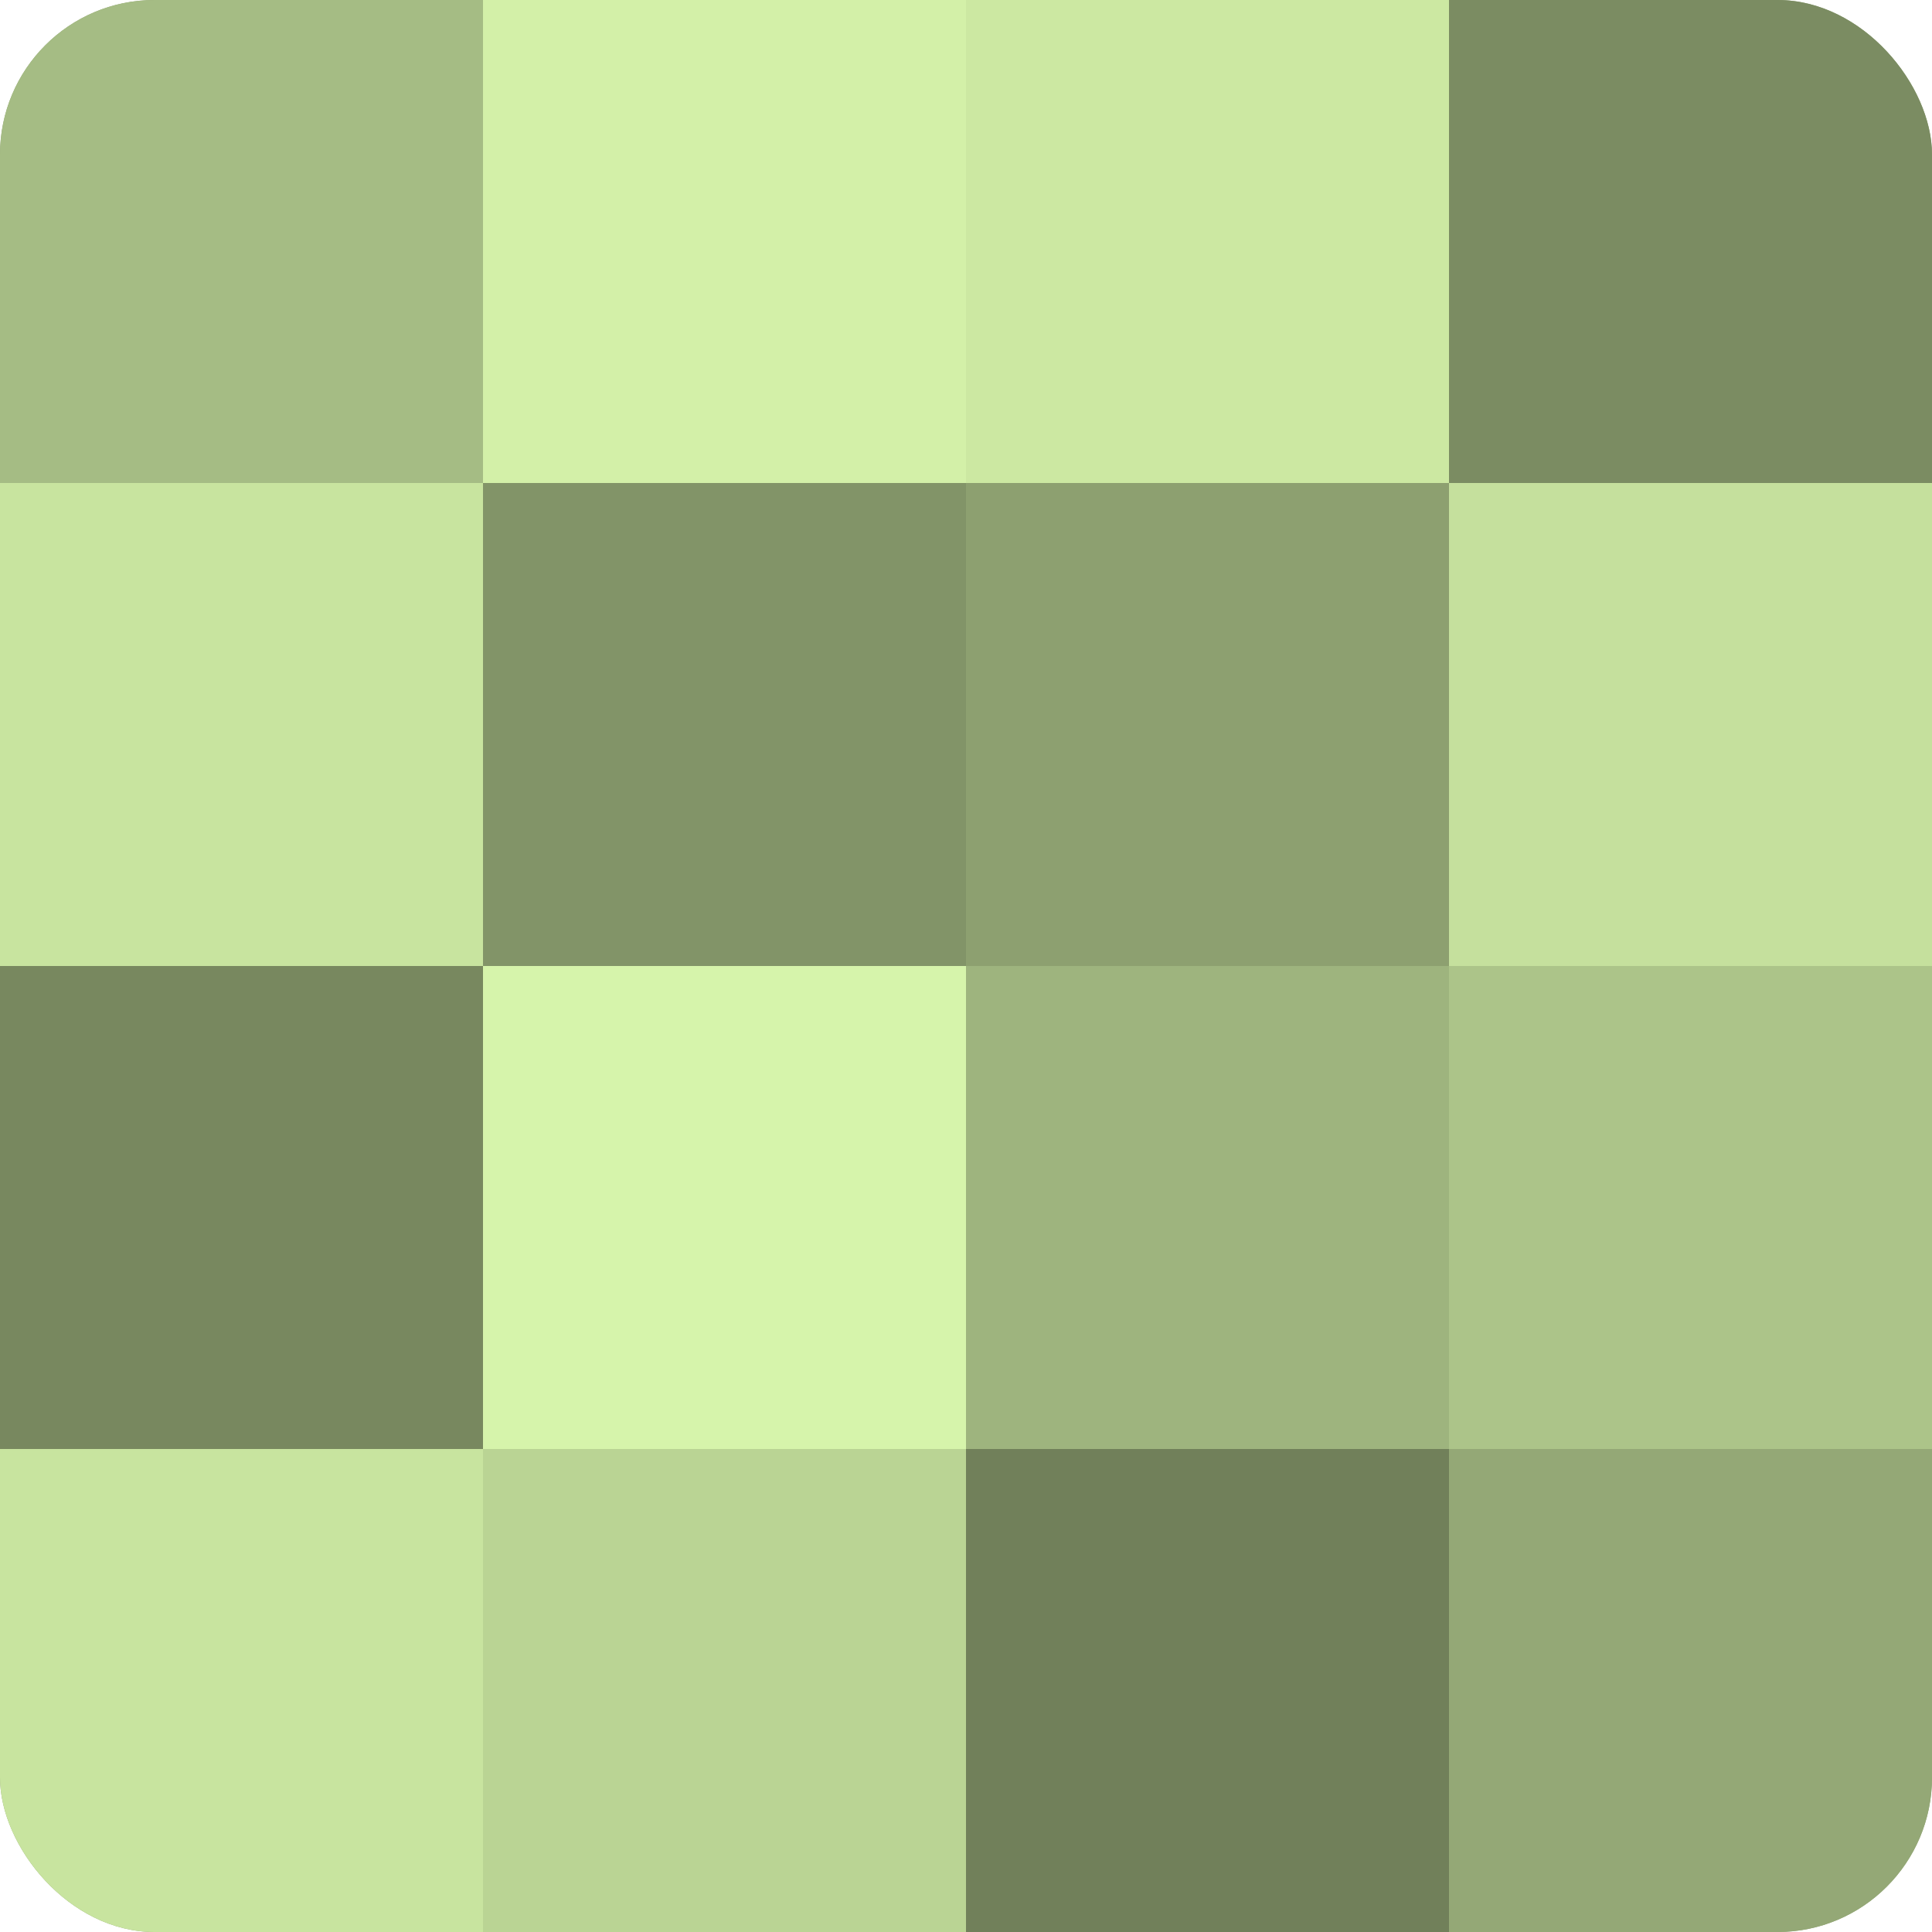
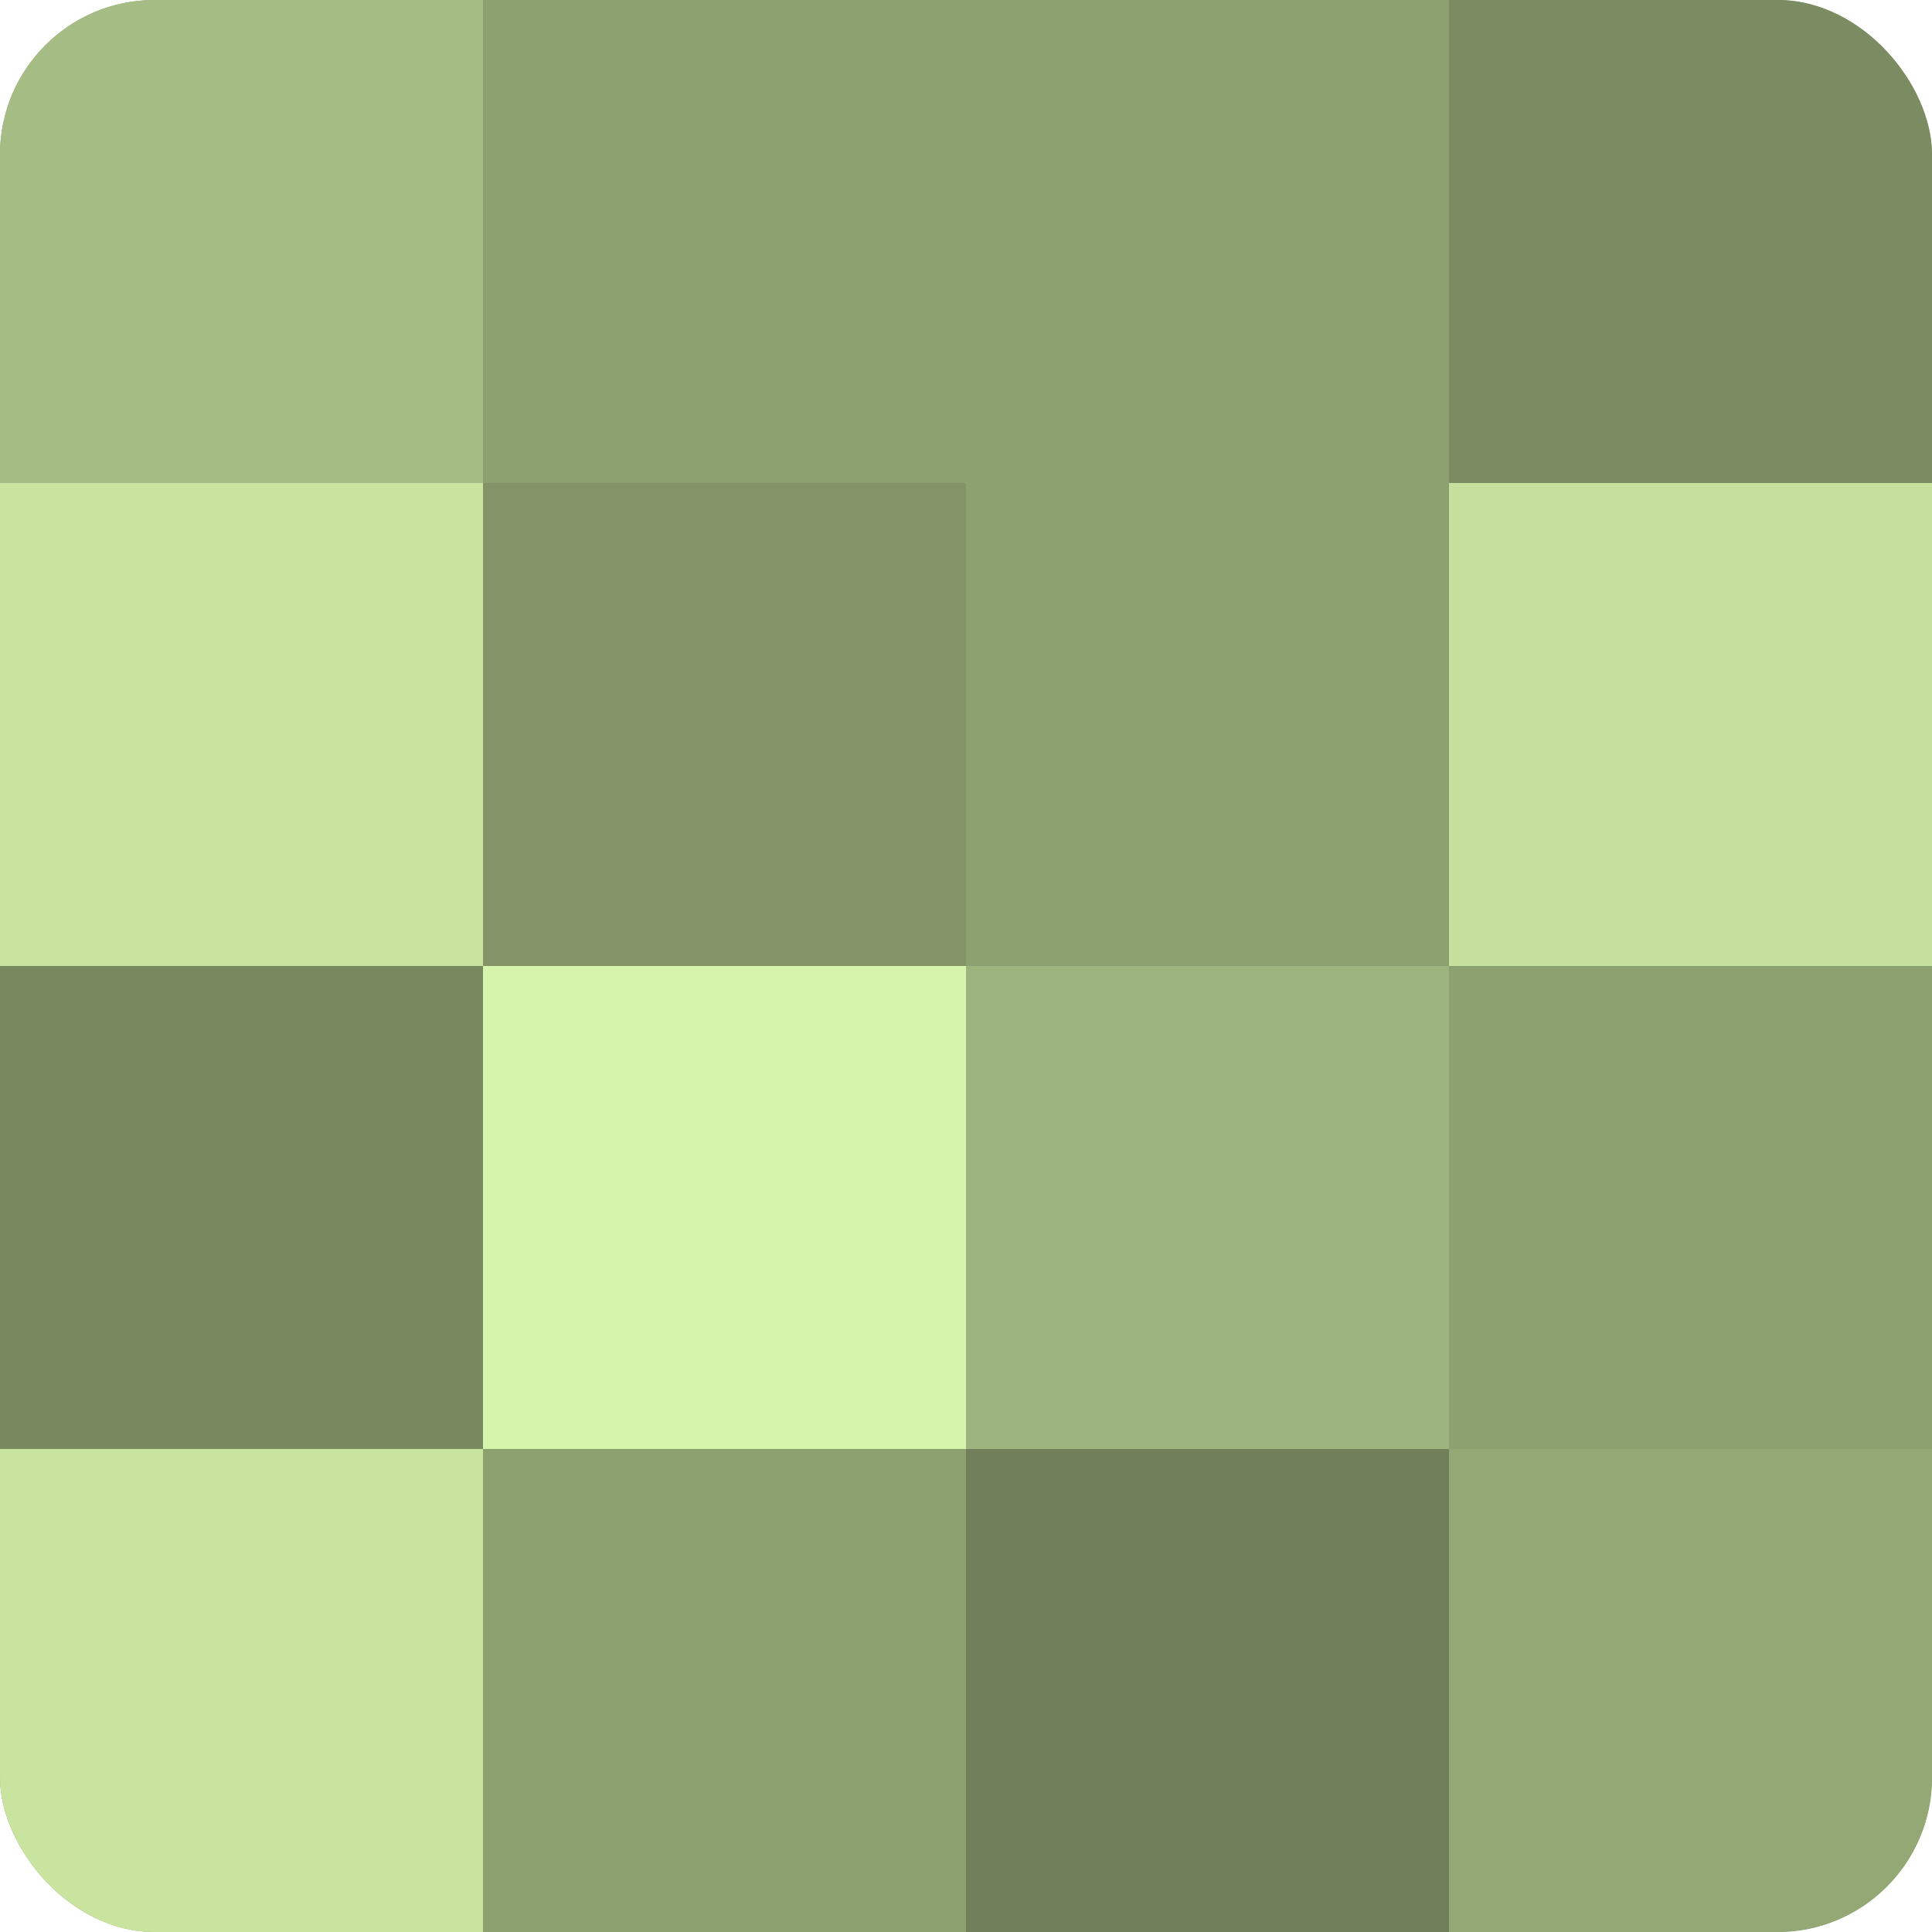
<svg xmlns="http://www.w3.org/2000/svg" width="60" height="60" viewBox="0 0 100 100" preserveAspectRatio="xMidYMid meet">
  <defs>
    <clipPath id="c" width="100" height="100">
      <rect width="100" height="100" rx="8" ry="8" />
    </clipPath>
  </defs>
  <g clip-path="url(#c)">
    <rect width="100" height="100" fill="#8da070" />
    <rect width="25" height="25" fill="#a5bc84" />
    <rect y="25" width="25" height="25" fill="#c8e49f" />
    <rect y="50" width="25" height="25" fill="#78885f" />
    <rect y="75" width="25" height="25" fill="#c8e49f" />
-     <rect x="25" width="25" height="25" fill="#d3f0a8" />
    <rect x="25" y="25" width="25" height="25" fill="#829468" />
    <rect x="25" y="50" width="25" height="25" fill="#d6f4ab" />
-     <rect x="25" y="75" width="25" height="25" fill="#bad494" />
-     <rect x="50" width="25" height="25" fill="#cce8a2" />
    <rect x="50" y="25" width="25" height="25" fill="#8da070" />
    <rect x="50" y="50" width="25" height="25" fill="#9eb47e" />
    <rect x="50" y="75" width="25" height="25" fill="#71805a" />
    <rect x="75" width="25" height="25" fill="#7b8c62" />
    <rect x="75" y="25" width="25" height="25" fill="#c5e09d" />
-     <rect x="75" y="50" width="25" height="25" fill="#acc489" />
    <rect x="75" y="75" width="25" height="25" fill="#94a876" />
  </g>
</svg>